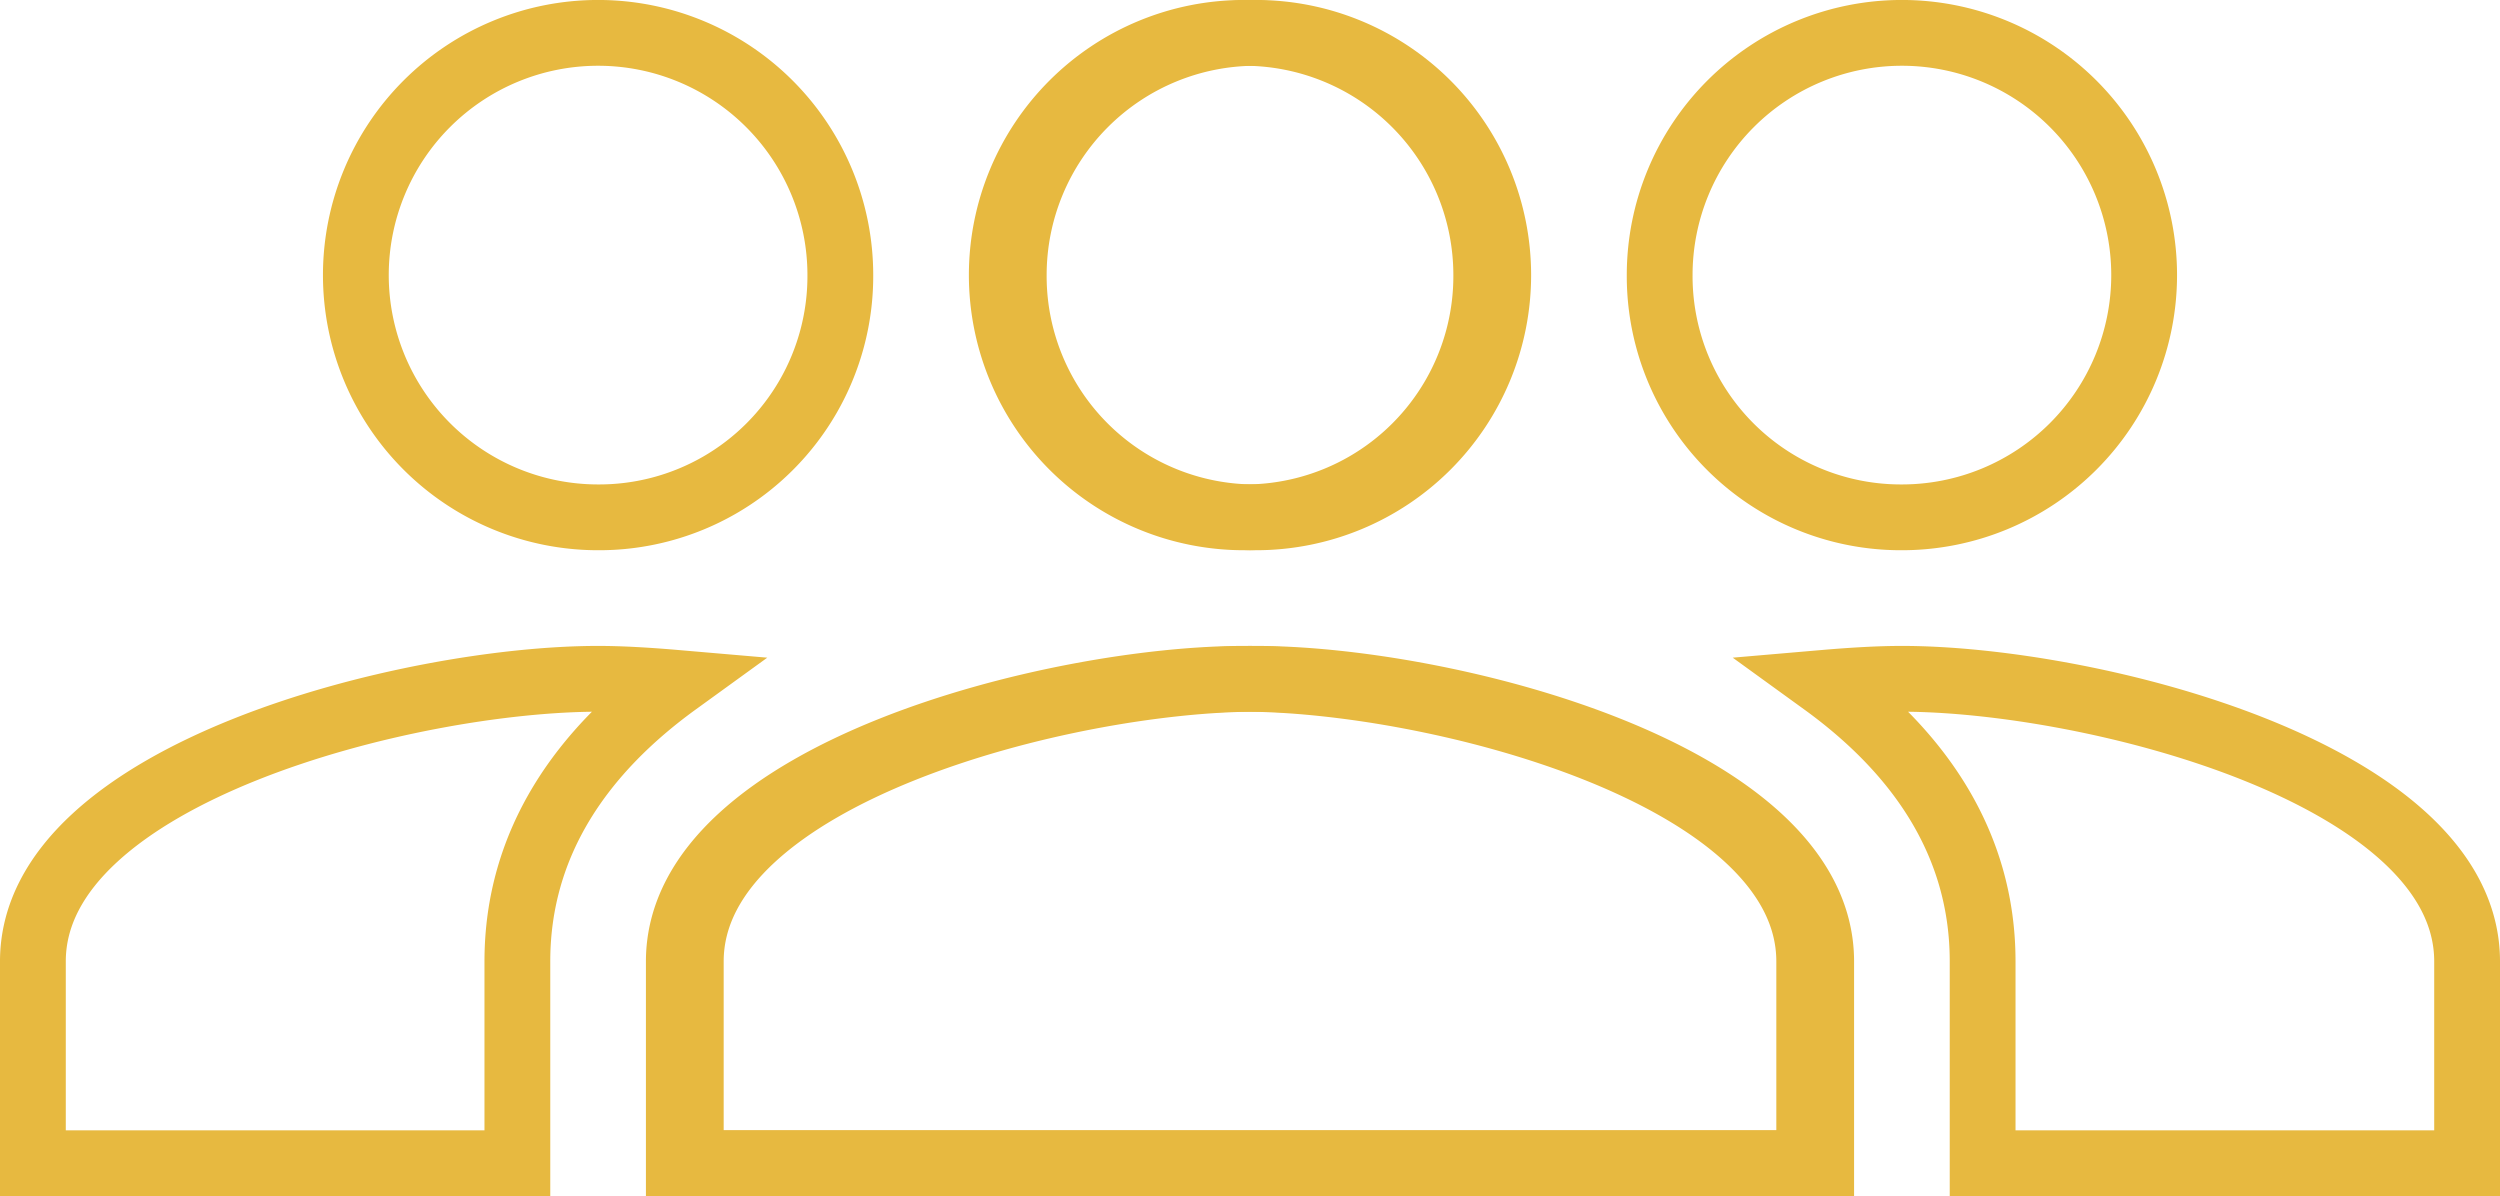
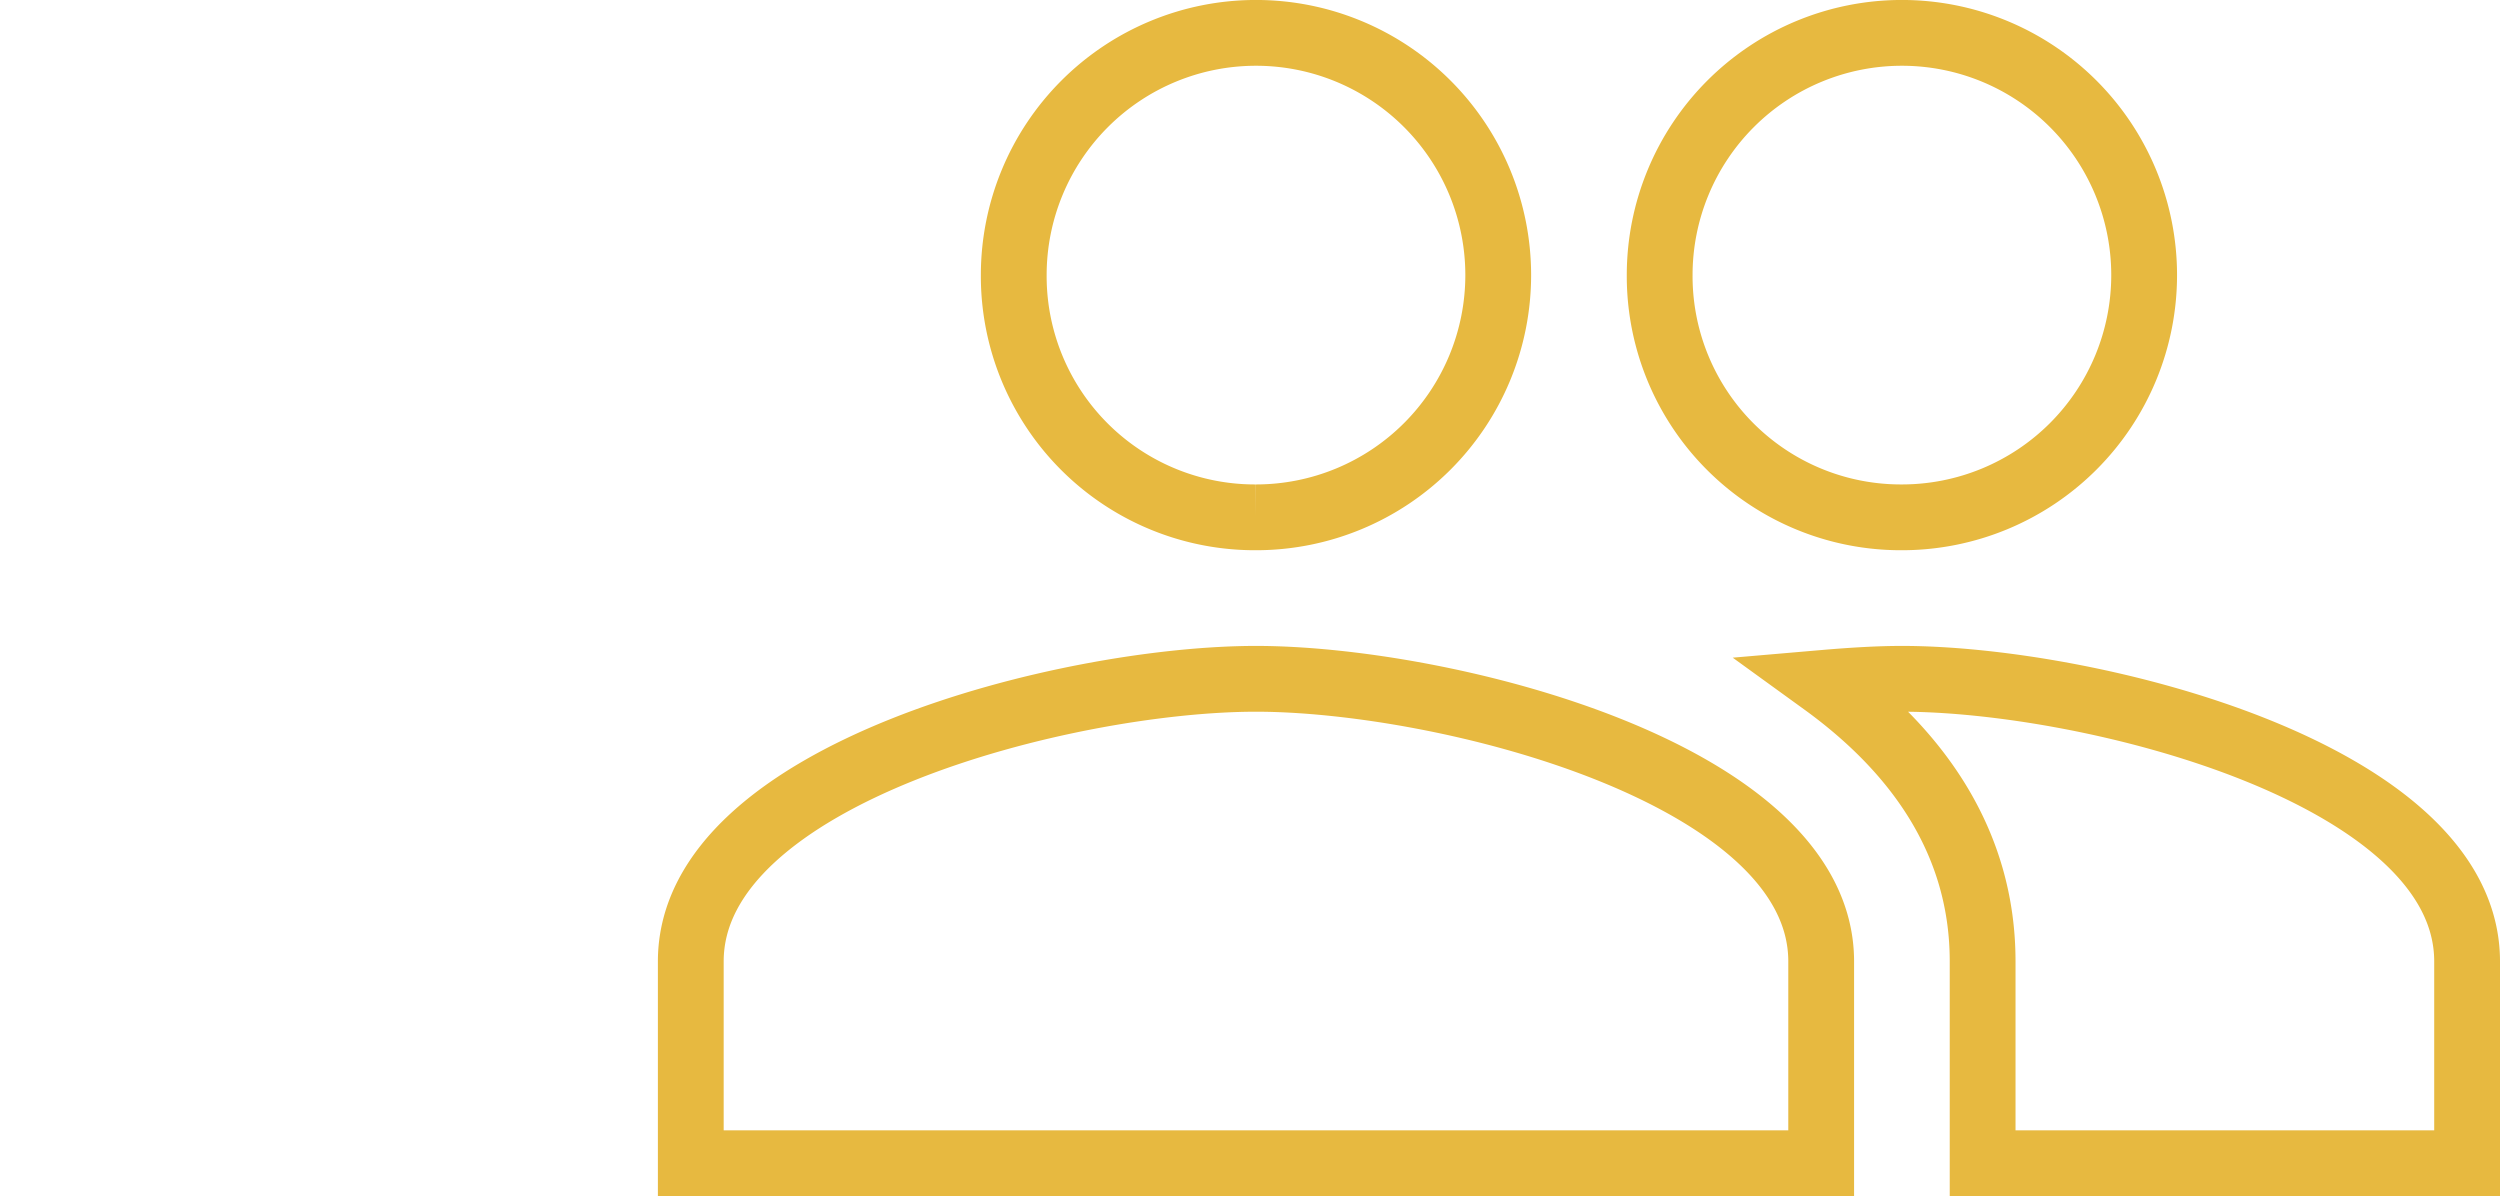
<svg xmlns="http://www.w3.org/2000/svg" width="76" height="36.364" viewBox="0 0 76 36.364">
  <g id="Group_31" data-name="Group 31" transform="translate(-1208 -2140.418)">
    <path id="Icon_material-group" data-name="Icon material-group" d="M38.318,22.227a7.364,7.364,0,1,0-7.364-7.364A7.333,7.333,0,0,0,38.318,22.227Zm-19.636,0a7.364,7.364,0,1,0-7.364-7.364A7.333,7.333,0,0,0,18.682,22.227Zm0,4.909c-5.719,0-17.182,2.872-17.182,8.591v6.136H35.864V35.727C35.864,30.008,24.4,27.136,18.682,27.136Zm19.636,0c-.712,0-1.522.049-2.381.123,2.847,2.062,4.835,4.835,4.835,8.468v6.136H55.5V35.727C55.5,30.008,44.037,27.136,38.318,27.136Z" transform="translate(1227.5 2133.918)" fill="none" stroke="#e7b940" stroke-width="2" />
-     <path id="Icon_material-group-2" data-name="Icon material-group" d="M18.682,22.227a7.364,7.364,0,1,1,7.364-7.364A7.333,7.333,0,0,1,18.682,22.227Zm19.636,0a7.364,7.364,0,1,1,7.364-7.364A7.333,7.333,0,0,1,38.318,22.227Zm0,4.909c5.719,0,17.182,2.872,17.182,8.591v6.136H21.136V35.727C21.136,30.008,32.6,27.136,38.318,27.136Zm-19.636,0c.712,0,1.522.049,2.381.123-2.847,2.062-4.835,4.835-4.835,8.468v6.136H1.5V35.727C1.5,30.008,12.963,27.136,18.682,27.136Z" transform="translate(1207.5 2133.918)" fill="none" stroke="#e7b940" stroke-width="2" />
  </g>
</svg>